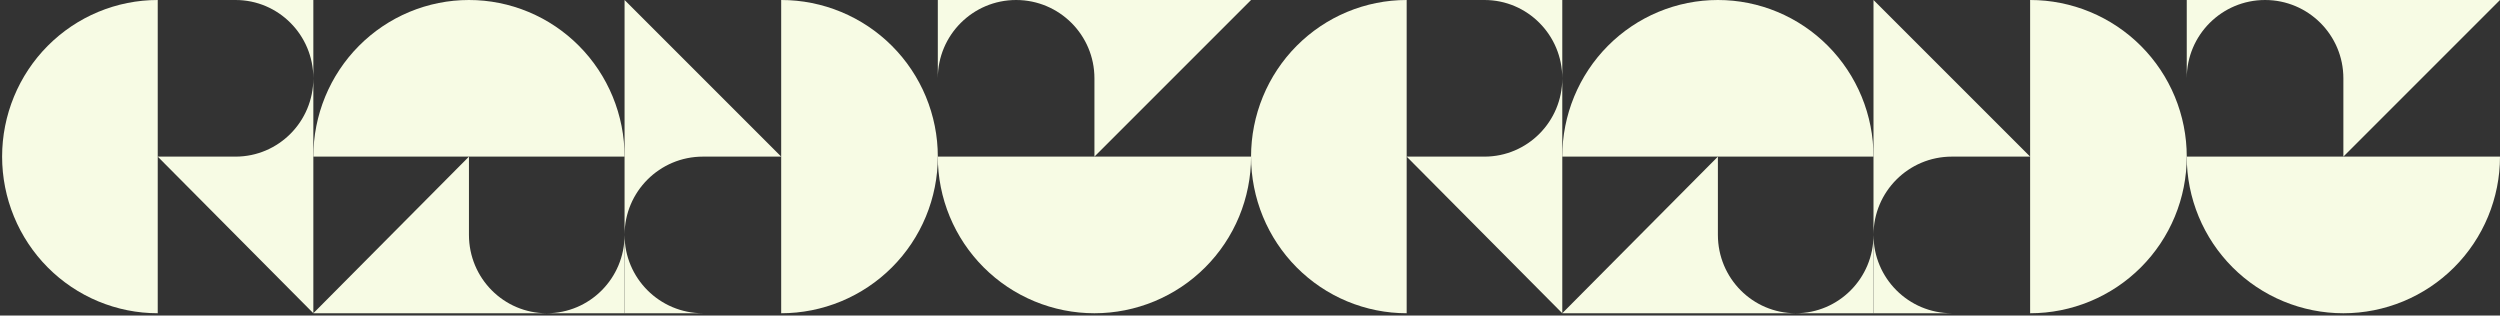
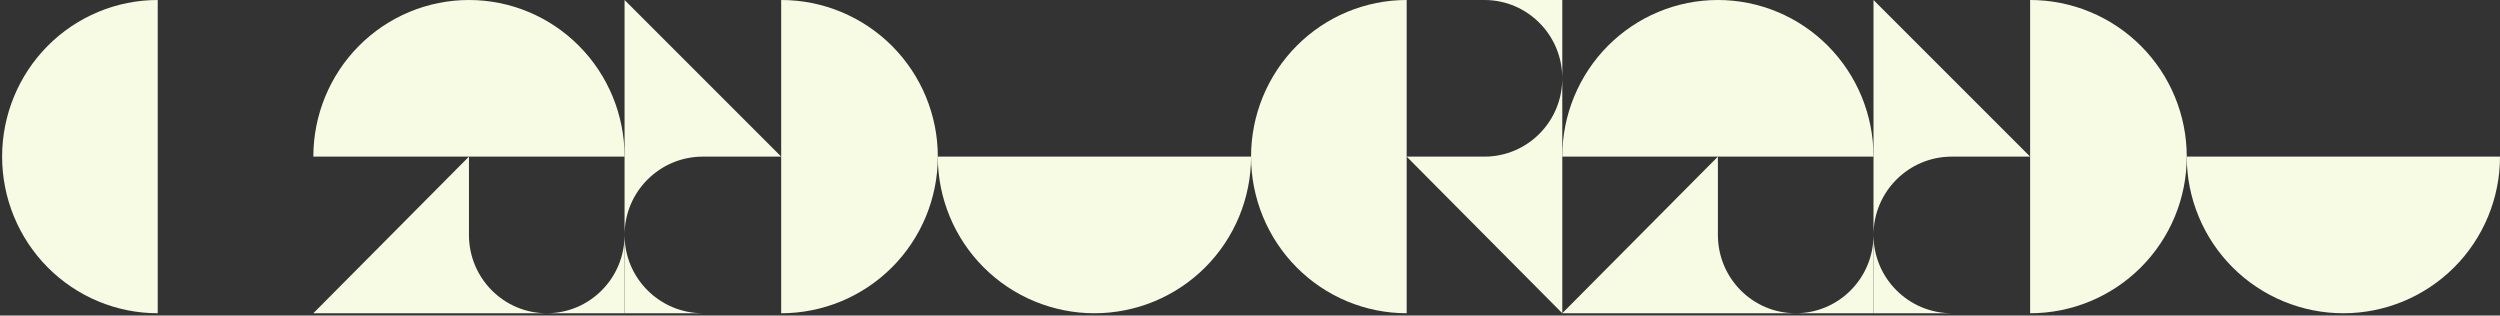
<svg xmlns="http://www.w3.org/2000/svg" width="721" height="91" viewBox="0 0 721 91" fill="none">
  <rect x="0" y="0" width="721" height="91" fill="#333333" stroke="none" />
  <path d="M360.805 45.17C360.805 51.102 359.636 56.976 357.366 62.456C355.096 67.936 351.769 72.916 347.575 77.111C343.38 81.305 338.401 84.632 332.921 86.902C327.44 89.172 321.567 90.341 315.635 90.341C309.703 90.341 303.829 89.172 298.349 86.902C292.869 84.632 287.889 81.305 283.695 77.111C279.5 72.916 276.173 67.936 273.903 62.456C271.633 56.976 270.465 51.102 270.465 45.17L315.635 45.17L360.805 45.17Z" fill="#F7FBE4" />
-   <path d="M270.465 45.17L360.805 45.17L315.635 45.17L360.805 0L293.05 0L270.465 0L270.465 22.585C270.465 10.112 280.576 0 293.05 0C305.523 0 315.635 10.112 315.635 22.585L315.635 45.17L270.465 45.17Z" fill="#F7FBE4" />
  <path d="M45.489 90.34C39.595 90.34 33.76 89.172 28.315 86.902C22.87 84.632 17.922 81.304 13.755 77.11C9.588 72.916 6.282 67.936 4.027 62.456C1.771 56.975 0.61 51.102 0.61 45.17C0.61 39.238 1.771 33.364 4.027 27.884C6.282 22.404 9.588 17.424 13.755 13.23C17.922 9.036 22.87 5.708 28.315 3.438C33.76 1.168 39.595 -7.77863e-07 45.489 0L45.489 45.17L45.489 90.34Z" fill="#F7FBE4" />
-   <path d="M45.489 0L45.489 90.34L45.489 45.17L90.368 90.34L90.368 22.585V0L67.928 0C80.321 0 90.368 10.112 90.368 22.585C90.368 35.058 80.321 45.17 67.928 45.17L45.489 45.17L45.489 0Z" fill="#F7FBE4" />
  <path d="M90.368 45.17C90.368 39.238 91.529 33.364 93.784 27.884C96.039 22.404 99.345 17.424 103.512 13.23C107.68 9.036 112.627 5.708 118.072 3.438C123.517 1.168 129.353 -2.73789e-06 135.246 -1.9617e-06C141.14 -1.18551e-06 146.976 1.168 152.421 3.438C157.866 5.708 162.813 9.036 166.98 13.23C171.148 17.424 174.453 22.404 176.709 27.884C178.964 33.364 180.125 39.238 180.125 45.17L135.246 45.17L90.368 45.17Z" fill="#F7FBE4" />
  <path d="M180.125 45.17L90.368 45.17L135.246 45.17L90.368 90.34L157.686 90.34L180.125 90.34L180.125 67.755C180.125 80.228 170.079 90.34 157.686 90.34C145.293 90.34 135.246 80.228 135.246 67.755L135.246 45.17L180.125 45.17Z" fill="#F7FBE4" />
  <path d="M225.295 0C231.227 0 237.1 1.169 242.581 3.439C248.061 5.709 253.04 9.036 257.235 13.23C261.429 17.425 264.756 22.404 267.026 27.885C269.296 33.365 270.465 39.239 270.465 45.17C270.465 51.102 269.296 56.976 267.026 62.456C264.756 67.936 261.429 72.916 257.235 77.111C253.04 81.305 248.061 84.632 242.581 86.902C237.1 89.172 231.227 90.341 225.295 90.341L225.295 45.17L225.295 0Z" fill="#F7FBE4" />
  <path d="M225.295 90.341L225.295 0L225.295 45.17L180.125 0L180.125 67.755L180.125 90.34L202.71 90.34C190.236 90.34 180.125 80.229 180.125 67.755C180.125 55.282 190.236 45.17 202.71 45.17L225.295 45.17L225.295 90.341Z" fill="#F7FBE4" />
  <path d="M720.999 45.17C720.999 51.102 719.831 56.976 717.561 62.456C715.291 67.936 711.964 72.916 707.769 77.111C703.575 81.305 698.595 84.632 693.115 86.902C687.635 89.172 681.761 90.341 675.829 90.341C669.897 90.341 664.024 89.172 658.543 86.902C653.063 84.632 648.084 81.305 643.889 77.111C639.695 72.916 636.368 67.936 634.098 62.456C631.828 56.976 630.659 51.102 630.659 45.17L675.829 45.17L720.999 45.17Z" fill="#F7FBE4" />
-   <path d="M630.659 45.17L720.999 45.17L675.829 45.17L720.999 0L653.244 0L630.659 0L630.659 22.585C630.659 10.112 640.771 0 653.244 0C665.718 0 675.829 10.112 675.829 22.585L675.829 45.17L630.659 45.17Z" fill="#F7FBE4" />
  <path d="M405.683 90.34C399.79 90.34 393.954 89.172 388.509 86.902C383.064 84.632 378.117 81.304 373.949 77.11C369.782 72.916 366.476 67.936 364.221 62.456C361.966 56.975 360.805 51.102 360.805 45.17C360.805 39.238 361.966 33.364 364.221 27.884C366.476 22.404 369.782 17.424 373.949 13.23C378.117 9.036 383.064 5.708 388.509 3.438C393.954 1.168 399.79 -7.77863e-07 405.683 0L405.683 45.17V90.34Z" fill="#F7FBE4" />
  <path d="M405.683 0L405.683 90.34V45.17L450.562 90.34V22.585V0L428.123 0C440.515 0 450.562 10.112 450.562 22.585C450.562 35.058 440.515 45.17 428.123 45.17L405.683 45.17L405.683 0Z" fill="#F7FBE4" />
  <path d="M450.562 45.17C450.562 39.238 451.723 33.364 453.978 27.884C456.234 22.404 459.539 17.424 463.707 13.23C467.874 9.036 472.822 5.708 478.266 3.438C483.711 1.168 489.547 -2.73789e-06 495.441 -1.9617e-06C501.334 -1.18551e-06 507.17 1.168 512.615 3.438C518.06 5.708 523.007 9.036 527.175 13.23C531.342 17.424 534.648 22.404 536.903 27.884C539.159 33.364 540.319 39.238 540.319 45.17L495.441 45.17L450.562 45.17Z" fill="#F7FBE4" />
  <path d="M540.319 45.17L450.562 45.17L495.441 45.17L450.562 90.34L517.88 90.34L540.319 90.34L540.319 67.755C540.319 80.228 530.273 90.34 517.88 90.34C505.487 90.34 495.441 80.228 495.441 67.755L495.441 45.17L540.319 45.17Z" fill="#F7FBE4" />
  <path d="M585.489 0C591.421 0 597.295 1.169 602.775 3.439C608.255 5.709 613.235 9.036 617.429 13.23C621.624 17.425 624.951 22.404 627.221 27.885C629.491 33.365 630.659 39.239 630.659 45.17C630.659 51.102 629.491 56.976 627.221 62.456C624.951 67.936 621.624 72.916 617.429 77.111C613.235 81.305 608.255 84.632 602.775 86.902C597.295 89.172 591.421 90.341 585.489 90.341L585.489 45.17L585.489 0Z" fill="#F7FBE4" />
  <path d="M585.489 90.341L585.489 0L585.489 45.17L540.319 0L540.319 67.755L540.319 90.34L562.904 90.34C550.431 90.34 540.319 80.229 540.319 67.755C540.319 55.282 550.431 45.17 562.904 45.17L585.489 45.17L585.489 90.341Z" fill="#F7FBE4" />
</svg>